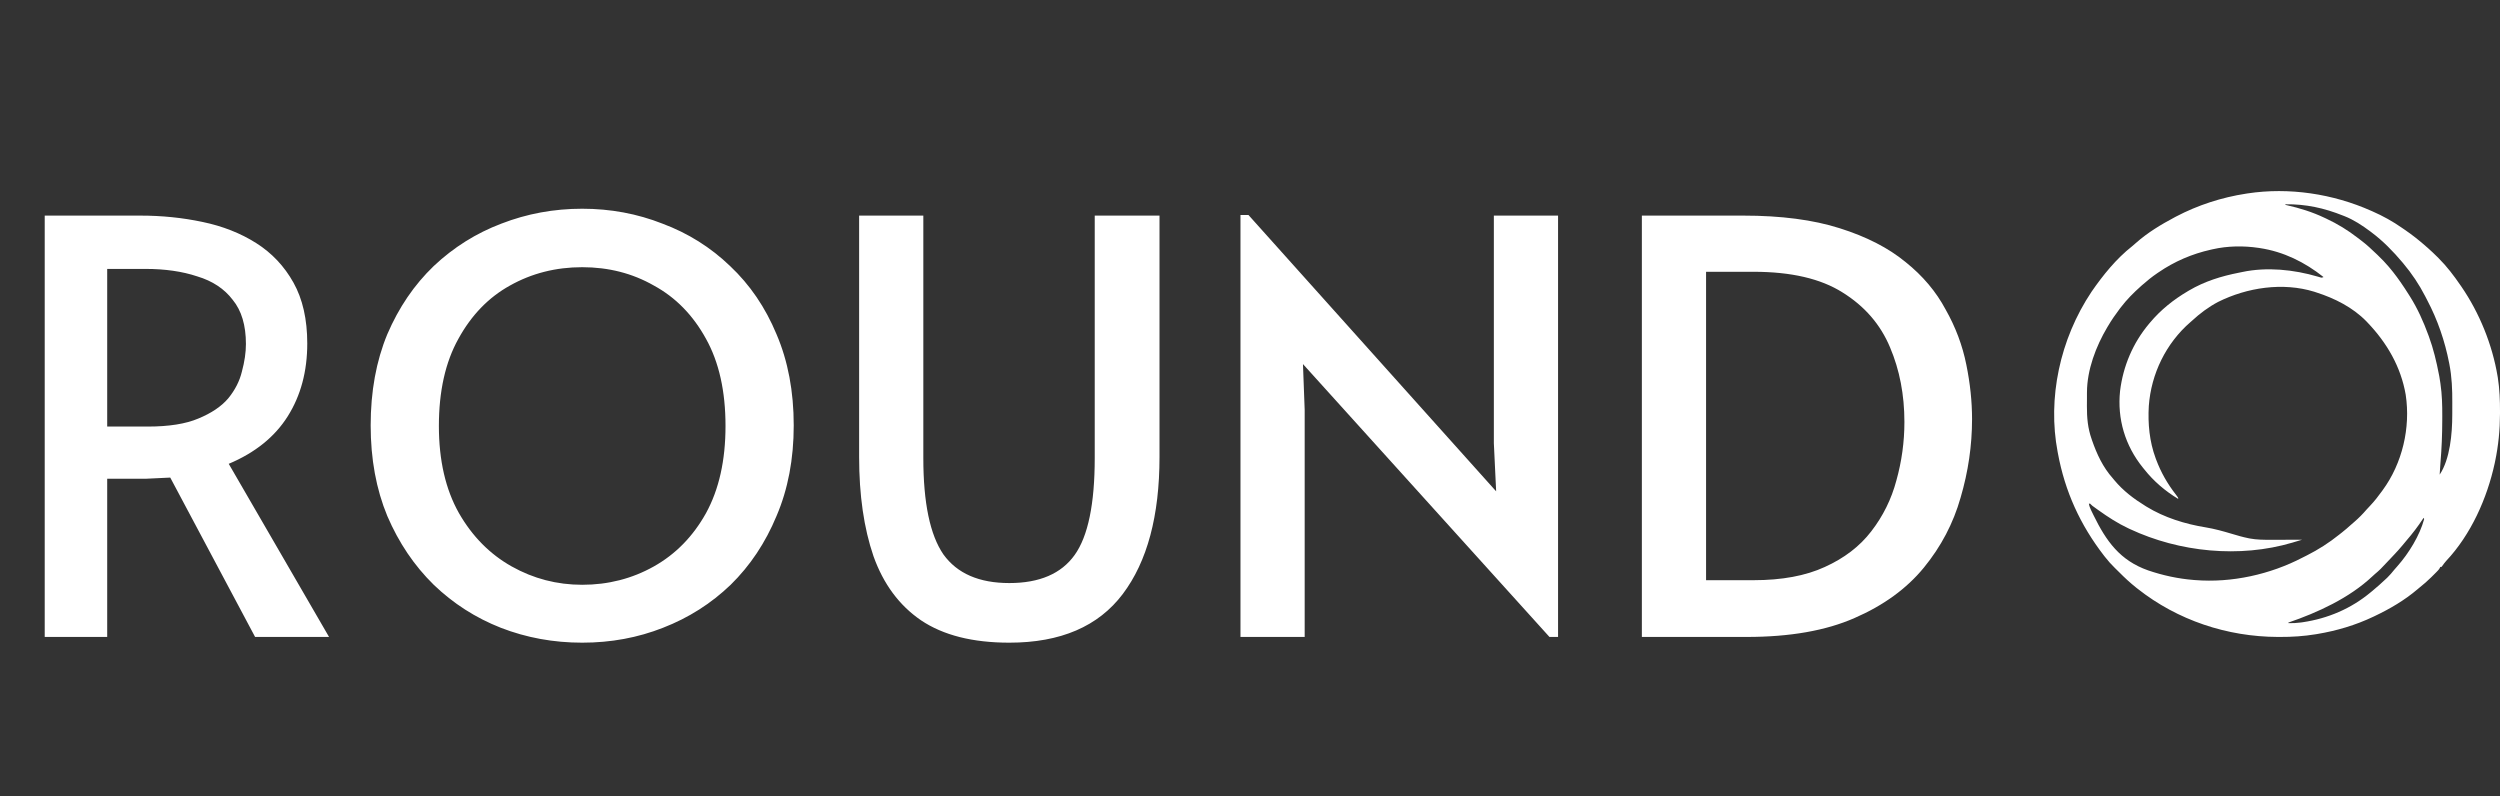
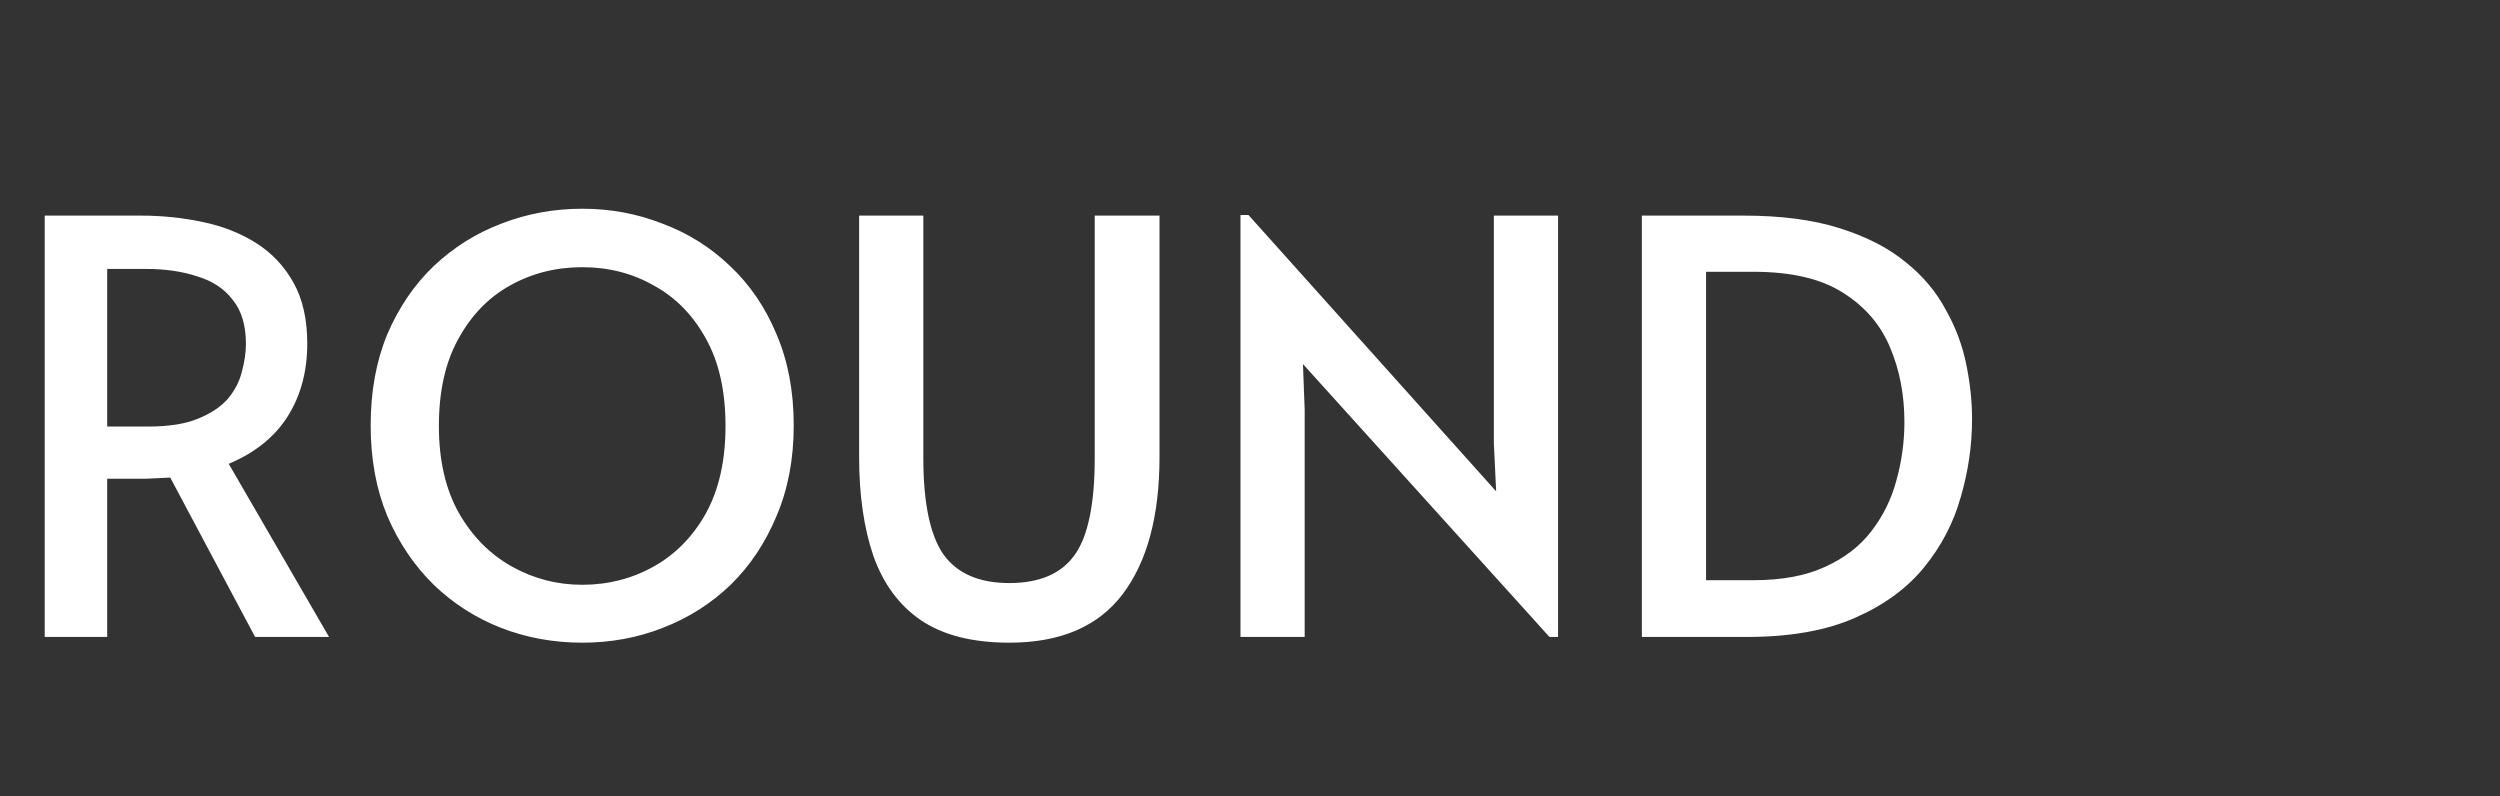
<svg xmlns="http://www.w3.org/2000/svg" width="157" height="50" viewBox="0 0 157 50" fill="none">
  <rect x="0" y="0" width="157" height="50" fill="#333333" stroke="none" />
-   <path d="M148.91 13.238C148.95 13.256 148.95 13.256 148.992 13.274C149.643 13.56 150.273 13.908 150.854 14.316C150.903 14.349 150.952 14.382 151.001 14.416C151.488 14.749 151.949 15.112 152.388 15.504C152.427 15.539 152.427 15.539 152.468 15.573C152.675 15.755 152.872 15.945 153.068 16.138C153.105 16.175 153.105 16.175 153.143 16.213C153.664 16.731 154.106 17.316 154.52 17.919C154.537 17.944 154.554 17.969 154.572 17.994C155.713 19.658 156.517 21.643 156.848 23.627C156.854 23.66 156.859 23.694 156.865 23.729C156.974 24.433 157.002 25.14 157 25.852C157 25.912 157 25.912 157 25.974C156.997 26.997 156.9 27.988 156.689 28.991C156.677 29.046 156.677 29.046 156.666 29.101C156.189 31.296 155.175 33.572 153.621 35.225C153.528 35.329 153.447 35.438 153.367 35.552C153.353 35.569 153.338 35.587 153.323 35.604C153.298 35.604 153.274 35.604 153.248 35.604C153.239 35.625 153.231 35.646 153.221 35.667C153.161 35.774 153.087 35.848 153 35.934C152.975 35.96 152.975 35.96 152.948 35.986C152.912 36.023 152.875 36.059 152.839 36.095C152.784 36.149 152.73 36.203 152.675 36.258C152.442 36.489 152.197 36.7 151.939 36.905C151.9 36.937 151.861 36.97 151.823 37.003C151.017 37.69 150.09 38.234 149.134 38.688C149.107 38.701 149.08 38.714 149.052 38.727C147.932 39.26 146.745 39.613 145.523 39.816C145.496 39.821 145.469 39.825 145.441 39.83C144.686 39.955 143.938 40.003 143.173 40C143.112 40 143.112 40 143.049 40C139.866 39.989 136.75 38.952 134.249 36.979C134.214 36.951 134.179 36.924 134.143 36.896C133.771 36.599 133.423 36.277 133.089 35.939C132.998 35.848 132.907 35.757 132.814 35.668C132.588 35.449 132.384 35.22 132.192 34.973C132.171 34.946 132.151 34.92 132.129 34.893C130.636 32.963 129.679 30.862 129.237 28.471C129.231 28.438 129.224 28.406 129.218 28.372C128.583 25.027 129.347 21.315 131.351 18.318C132.065 17.285 132.898 16.251 133.892 15.469C133.981 15.398 134.066 15.323 134.15 15.247C134.873 14.606 135.716 14.099 136.567 13.647C136.594 13.632 136.621 13.618 136.649 13.603C138.023 12.881 139.521 12.397 141.055 12.161C141.085 12.156 141.115 12.151 141.145 12.147C143.76 11.75 146.509 12.172 148.91 13.238ZM143.524 12.829C143.524 12.842 143.524 12.854 143.524 12.867C143.56 12.875 143.56 12.875 143.597 12.883C144.436 13.072 145.216 13.315 145.992 13.684C146.023 13.698 146.054 13.713 146.085 13.727C146.788 14.057 147.444 14.455 148.056 14.931C148.122 14.982 148.188 15.032 148.255 15.082C148.622 15.358 148.954 15.669 149.284 15.987C149.306 16.009 149.328 16.03 149.351 16.053C149.575 16.27 149.794 16.491 149.994 16.73C150.011 16.75 150.027 16.769 150.045 16.79C150.381 17.185 150.68 17.599 150.967 18.031C150.982 18.055 150.998 18.078 151.015 18.102C151.113 18.25 151.209 18.4 151.303 18.551C151.317 18.573 151.331 18.595 151.346 18.618C151.824 19.377 152.193 20.2 152.5 21.04C152.512 21.071 152.523 21.102 152.535 21.134C152.819 21.907 153.012 22.717 153.166 23.525C153.173 23.56 153.18 23.595 153.187 23.631C153.21 23.758 153.23 23.885 153.248 24.012C153.253 24.044 153.257 24.076 153.262 24.108C153.36 24.784 153.378 25.453 153.375 26.133C153.374 26.217 153.374 26.301 153.374 26.385C153.372 27.276 153.338 28.161 153.262 29.049C153.24 29.302 153.225 29.555 153.211 29.808C153.867 28.831 154.001 27.217 154.002 26.077C154.003 26.026 154.003 25.975 154.003 25.924C154.003 25.819 154.003 25.712 154.003 25.607C154.003 25.5 154.003 25.393 154.004 25.286C154.008 24.47 153.978 23.675 153.821 22.872C153.816 22.847 153.811 22.822 153.806 22.797C153.54 21.426 153.082 20.084 152.427 18.847C152.384 18.766 152.342 18.685 152.301 18.603C151.924 17.869 151.461 17.178 150.929 16.545C150.913 16.526 150.897 16.507 150.881 16.487C150.286 15.781 149.653 15.129 148.91 14.576C148.889 14.56 148.869 14.545 148.848 14.529C148.351 14.157 147.808 13.799 147.227 13.572C147.2 13.562 147.174 13.551 147.147 13.541C145.958 13.065 144.811 12.811 143.524 12.829ZM138.961 15.653C138.901 15.666 138.901 15.666 138.84 15.68C137.662 15.943 136.551 16.42 135.558 17.102C135.535 17.117 135.512 17.133 135.488 17.149C135.142 17.383 134.823 17.642 134.51 17.919C134.48 17.946 134.48 17.946 134.45 17.973C133.987 18.385 133.558 18.815 133.183 19.308C133.161 19.336 133.14 19.363 133.118 19.392C132.851 19.744 132.604 20.103 132.379 20.483C132.364 20.507 132.35 20.531 132.335 20.556C131.622 21.758 131.067 23.224 131.062 24.633C131.062 24.679 131.061 24.725 131.061 24.772C131.061 24.869 131.061 24.966 131.061 25.063C131.06 25.209 131.059 25.355 131.058 25.501C131.055 26.232 131.111 26.884 131.355 27.577C131.367 27.612 131.367 27.612 131.379 27.649C131.678 28.512 132.063 29.342 132.678 30.031C132.712 30.073 132.747 30.114 132.781 30.156C133.336 30.822 133.998 31.324 134.735 31.777C134.767 31.798 134.767 31.798 134.801 31.818C135.925 32.507 137.225 32.909 138.519 33.119C139.081 33.212 139.621 33.363 140.165 33.526C140.509 33.629 140.85 33.73 141.203 33.8C141.231 33.806 141.259 33.811 141.288 33.817C141.722 33.898 142.159 33.9 142.599 33.899C142.656 33.899 142.713 33.899 142.77 33.899C142.92 33.898 143.069 33.898 143.218 33.898C143.37 33.897 143.523 33.897 143.676 33.897C143.974 33.897 144.273 33.896 144.571 33.895C144.412 33.943 144.253 33.99 144.094 34.037C144.027 34.057 144.027 34.057 143.959 34.078C140.645 35.059 136.866 34.678 133.762 33.226C133.728 33.211 133.694 33.195 133.659 33.178C132.986 32.861 132.383 32.469 131.78 32.038C131.738 32.007 131.695 31.977 131.653 31.947C131.383 31.755 131.383 31.755 131.306 31.677C131.259 31.62 131.259 31.62 131.182 31.629C131.205 31.774 131.25 31.892 131.313 32.025C131.333 32.065 131.352 32.106 131.372 32.148C131.394 32.191 131.415 32.234 131.437 32.279C131.453 32.312 131.453 32.312 131.469 32.346C132.271 33.987 133.133 35.198 134.904 35.821C135.827 36.136 136.79 36.344 137.764 36.422C137.808 36.425 137.808 36.425 137.852 36.429C140.151 36.614 142.574 36.073 144.605 35.013C144.692 34.968 144.779 34.925 144.866 34.882C145.592 34.516 146.263 34.088 146.896 33.579C146.956 33.531 147.016 33.484 147.076 33.437C147.266 33.289 147.446 33.133 147.624 32.972C147.702 32.902 147.781 32.834 147.86 32.767C148.13 32.533 148.382 32.278 148.613 32.008C148.687 31.924 148.763 31.844 148.84 31.764C149.114 31.476 149.352 31.17 149.583 30.849C149.599 30.827 149.614 30.806 149.63 30.784C150.87 29.094 151.39 26.857 151.079 24.793C150.778 23.042 149.905 21.538 148.685 20.26C148.658 20.232 148.631 20.203 148.603 20.174C147.753 19.304 146.617 18.732 145.469 18.365C145.425 18.351 145.381 18.336 145.336 18.321C143.359 17.712 141.123 18.052 139.298 18.96C138.696 19.277 138.149 19.688 137.652 20.148C137.623 20.173 137.594 20.198 137.565 20.224C136.024 21.554 135.089 23.482 134.945 25.5C134.881 26.605 134.985 27.724 135.371 28.768C135.381 28.797 135.392 28.825 135.403 28.855C135.705 29.664 136.117 30.385 136.649 31.066C136.792 31.25 136.792 31.25 136.792 31.332C135.98 30.844 135.245 30.215 134.66 29.474C134.631 29.439 134.602 29.403 134.572 29.367C133.456 27.985 132.957 26.313 133.14 24.556C133.33 22.994 133.945 21.544 134.959 20.334C134.987 20.3 134.987 20.3 135.016 20.266C135.691 19.462 136.485 18.825 137.39 18.291C137.432 18.266 137.432 18.266 137.474 18.241C138.454 17.665 139.494 17.344 140.605 17.125C140.676 17.11 140.747 17.096 140.819 17.081C142.364 16.755 144.05 16.93 145.549 17.37C145.581 17.379 145.613 17.388 145.646 17.398C145.674 17.406 145.702 17.414 145.731 17.423C145.813 17.444 145.813 17.444 145.918 17.399C144.745 16.465 143.411 15.805 141.916 15.579C141.888 15.574 141.86 15.57 141.832 15.566C140.893 15.427 139.885 15.442 138.961 15.653ZM152.238 32.446C152.276 32.52 152.276 32.52 152.276 32.52L152.238 32.446ZM152.201 32.52C152.184 32.546 152.168 32.571 152.151 32.597C151.843 33.065 151.505 33.508 151.138 33.932C151.048 34.036 150.962 34.141 150.875 34.248C150.699 34.463 150.511 34.666 150.32 34.868C150.251 34.941 150.183 35.014 150.114 35.087C149.466 35.778 149.466 35.778 149.139 36.055C149.082 36.104 149.027 36.155 148.973 36.206C147.54 37.553 145.553 38.468 143.711 39.097C143.711 39.109 143.711 39.121 143.711 39.134C143.978 39.139 144.236 39.129 144.501 39.092C144.553 39.085 144.553 39.085 144.607 39.077C146.19 38.843 147.643 38.225 148.872 37.202C148.913 37.168 148.954 37.135 148.995 37.101C149.288 36.86 149.568 36.607 149.845 36.347C149.87 36.324 149.895 36.3 149.921 36.276C150.083 36.121 150.222 35.951 150.362 35.778C150.428 35.697 150.496 35.62 150.567 35.544C151.272 34.746 151.963 33.623 152.238 32.595C152.226 32.57 152.214 32.546 152.201 32.52Z" fill="white" />
  <path d="M2.808 40V13.54H8.82C10.164 13.54 11.46 13.672 12.708 13.936C13.98 14.2 15.108 14.644 16.092 15.268C17.076 15.892 17.856 16.72 18.432 17.752C19.008 18.784 19.296 20.056 19.296 21.568C19.296 23.32 18.888 24.844 18.072 26.14C17.256 27.436 16.02 28.432 14.364 29.128L20.664 40H16.02L10.692 29.992C10.284 30.016 9.78 30.04 9.18 30.064C8.604 30.064 8.124 30.064 7.74 30.064H6.732V40H2.808ZM6.732 26.788H9.288C10.608 26.788 11.664 26.62 12.456 26.284C13.272 25.948 13.896 25.528 14.328 25.024C14.76 24.496 15.048 23.932 15.192 23.332C15.36 22.708 15.444 22.132 15.444 21.604C15.444 20.428 15.168 19.504 14.616 18.832C14.088 18.136 13.344 17.644 12.384 17.356C11.448 17.044 10.368 16.888 9.144 16.888H6.732V26.788ZM36.562 40.36C34.762 40.36 33.058 40.048 31.45 39.424C29.866 38.8 28.462 37.9 27.238 36.724C26.014 35.524 25.042 34.084 24.322 32.404C23.626 30.724 23.278 28.828 23.278 26.716C23.278 24.58 23.626 22.672 24.322 20.992C25.042 19.312 26.014 17.884 27.238 16.708C28.486 15.532 29.902 14.644 31.486 14.044C33.094 13.42 34.786 13.108 36.562 13.108C38.338 13.108 40.018 13.42 41.602 14.044C43.21 14.644 44.626 15.532 45.85 16.708C47.098 17.884 48.07 19.312 48.766 20.992C49.486 22.672 49.846 24.58 49.846 26.716C49.846 28.828 49.486 30.724 48.766 32.404C48.07 34.084 47.11 35.524 45.886 36.724C44.662 37.9 43.246 38.8 41.638 39.424C40.054 40.048 38.362 40.36 36.562 40.36ZM36.562 36.724C38.194 36.724 39.694 36.34 41.062 35.572C42.43 34.804 43.522 33.688 44.338 32.224C45.154 30.736 45.562 28.912 45.562 26.752C45.562 24.568 45.154 22.744 44.338 21.28C43.522 19.792 42.43 18.676 41.062 17.932C39.718 17.164 38.218 16.78 36.562 16.78C34.906 16.78 33.394 17.164 32.026 17.932C30.682 18.676 29.602 19.792 28.786 21.28C27.97 22.744 27.562 24.568 27.562 26.752C27.562 28.912 27.982 30.736 28.822 32.224C29.662 33.688 30.766 34.804 32.134 35.572C33.502 36.34 34.978 36.724 36.562 36.724ZM63.385 40.36C61.081 40.36 59.233 39.892 57.841 38.956C56.473 38.02 55.477 36.676 54.853 34.924C54.253 33.172 53.953 31.096 53.953 28.696V13.54H57.985V28.768C57.985 31.576 58.405 33.592 59.245 34.816C60.109 36.016 61.489 36.616 63.385 36.616C65.281 36.616 66.649 36.028 67.489 34.852C68.329 33.676 68.749 31.648 68.749 28.768V13.54H72.817V28.696C72.817 32.392 72.049 35.26 70.513 37.3C68.977 39.34 66.601 40.36 63.385 40.36ZM97.306 40L81.826 22.864L81.934 25.744V40H77.902V13.504H78.406L93.958 30.856L93.814 27.832V13.54H97.846V40H97.306ZM103.109 40V13.54H109.481C111.857 13.54 113.873 13.804 115.529 14.332C117.209 14.86 118.589 15.568 119.669 16.456C120.749 17.32 121.589 18.316 122.189 19.444C122.813 20.548 123.245 21.7 123.485 22.9C123.725 24.076 123.845 25.216 123.845 26.32C123.845 27.976 123.605 29.62 123.125 31.252C122.669 32.86 121.901 34.324 120.821 35.644C119.741 36.964 118.289 38.02 116.465 38.812C114.665 39.604 112.409 40 109.697 40H103.109ZM107.141 36.436H110.129C111.905 36.436 113.393 36.16 114.593 35.608C115.817 35.056 116.789 34.312 117.509 33.376C118.253 32.416 118.781 31.348 119.093 30.172C119.429 28.972 119.597 27.748 119.597 26.5C119.597 24.796 119.297 23.236 118.697 21.82C118.097 20.38 117.101 19.228 115.709 18.364C114.341 17.5 112.481 17.068 110.129 17.068H107.141V36.436Z" fill="white" />
</svg>